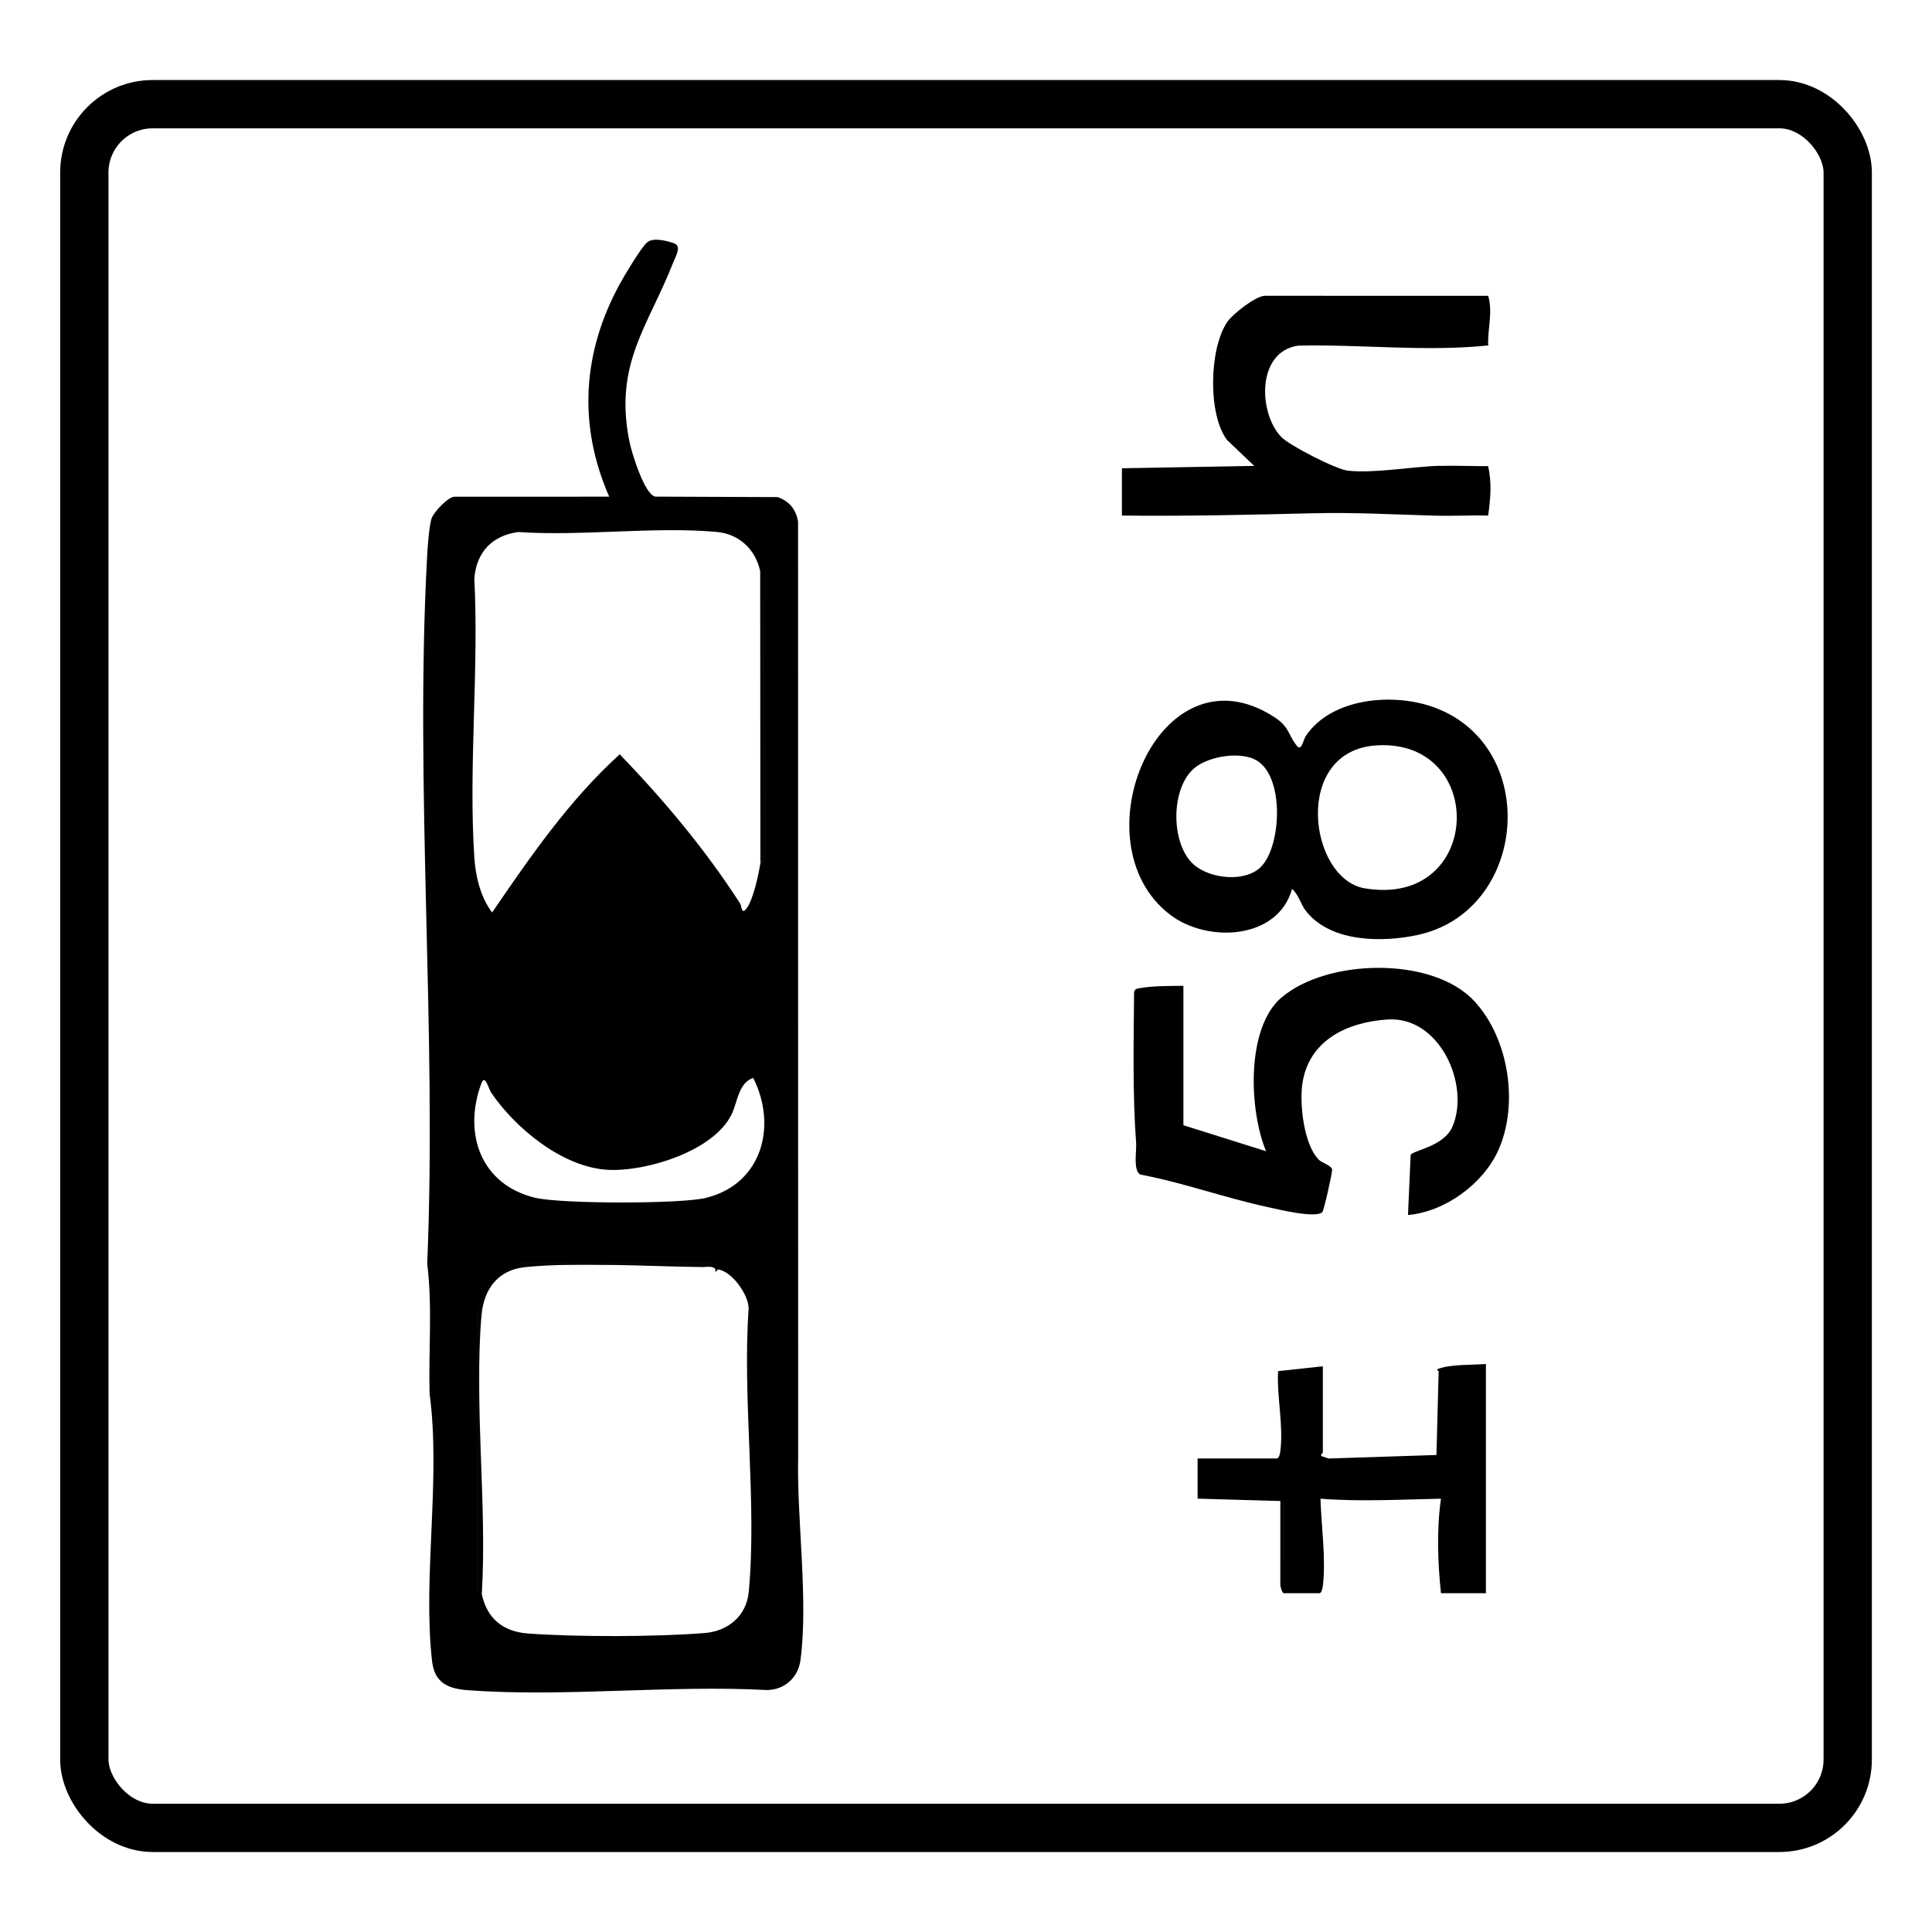
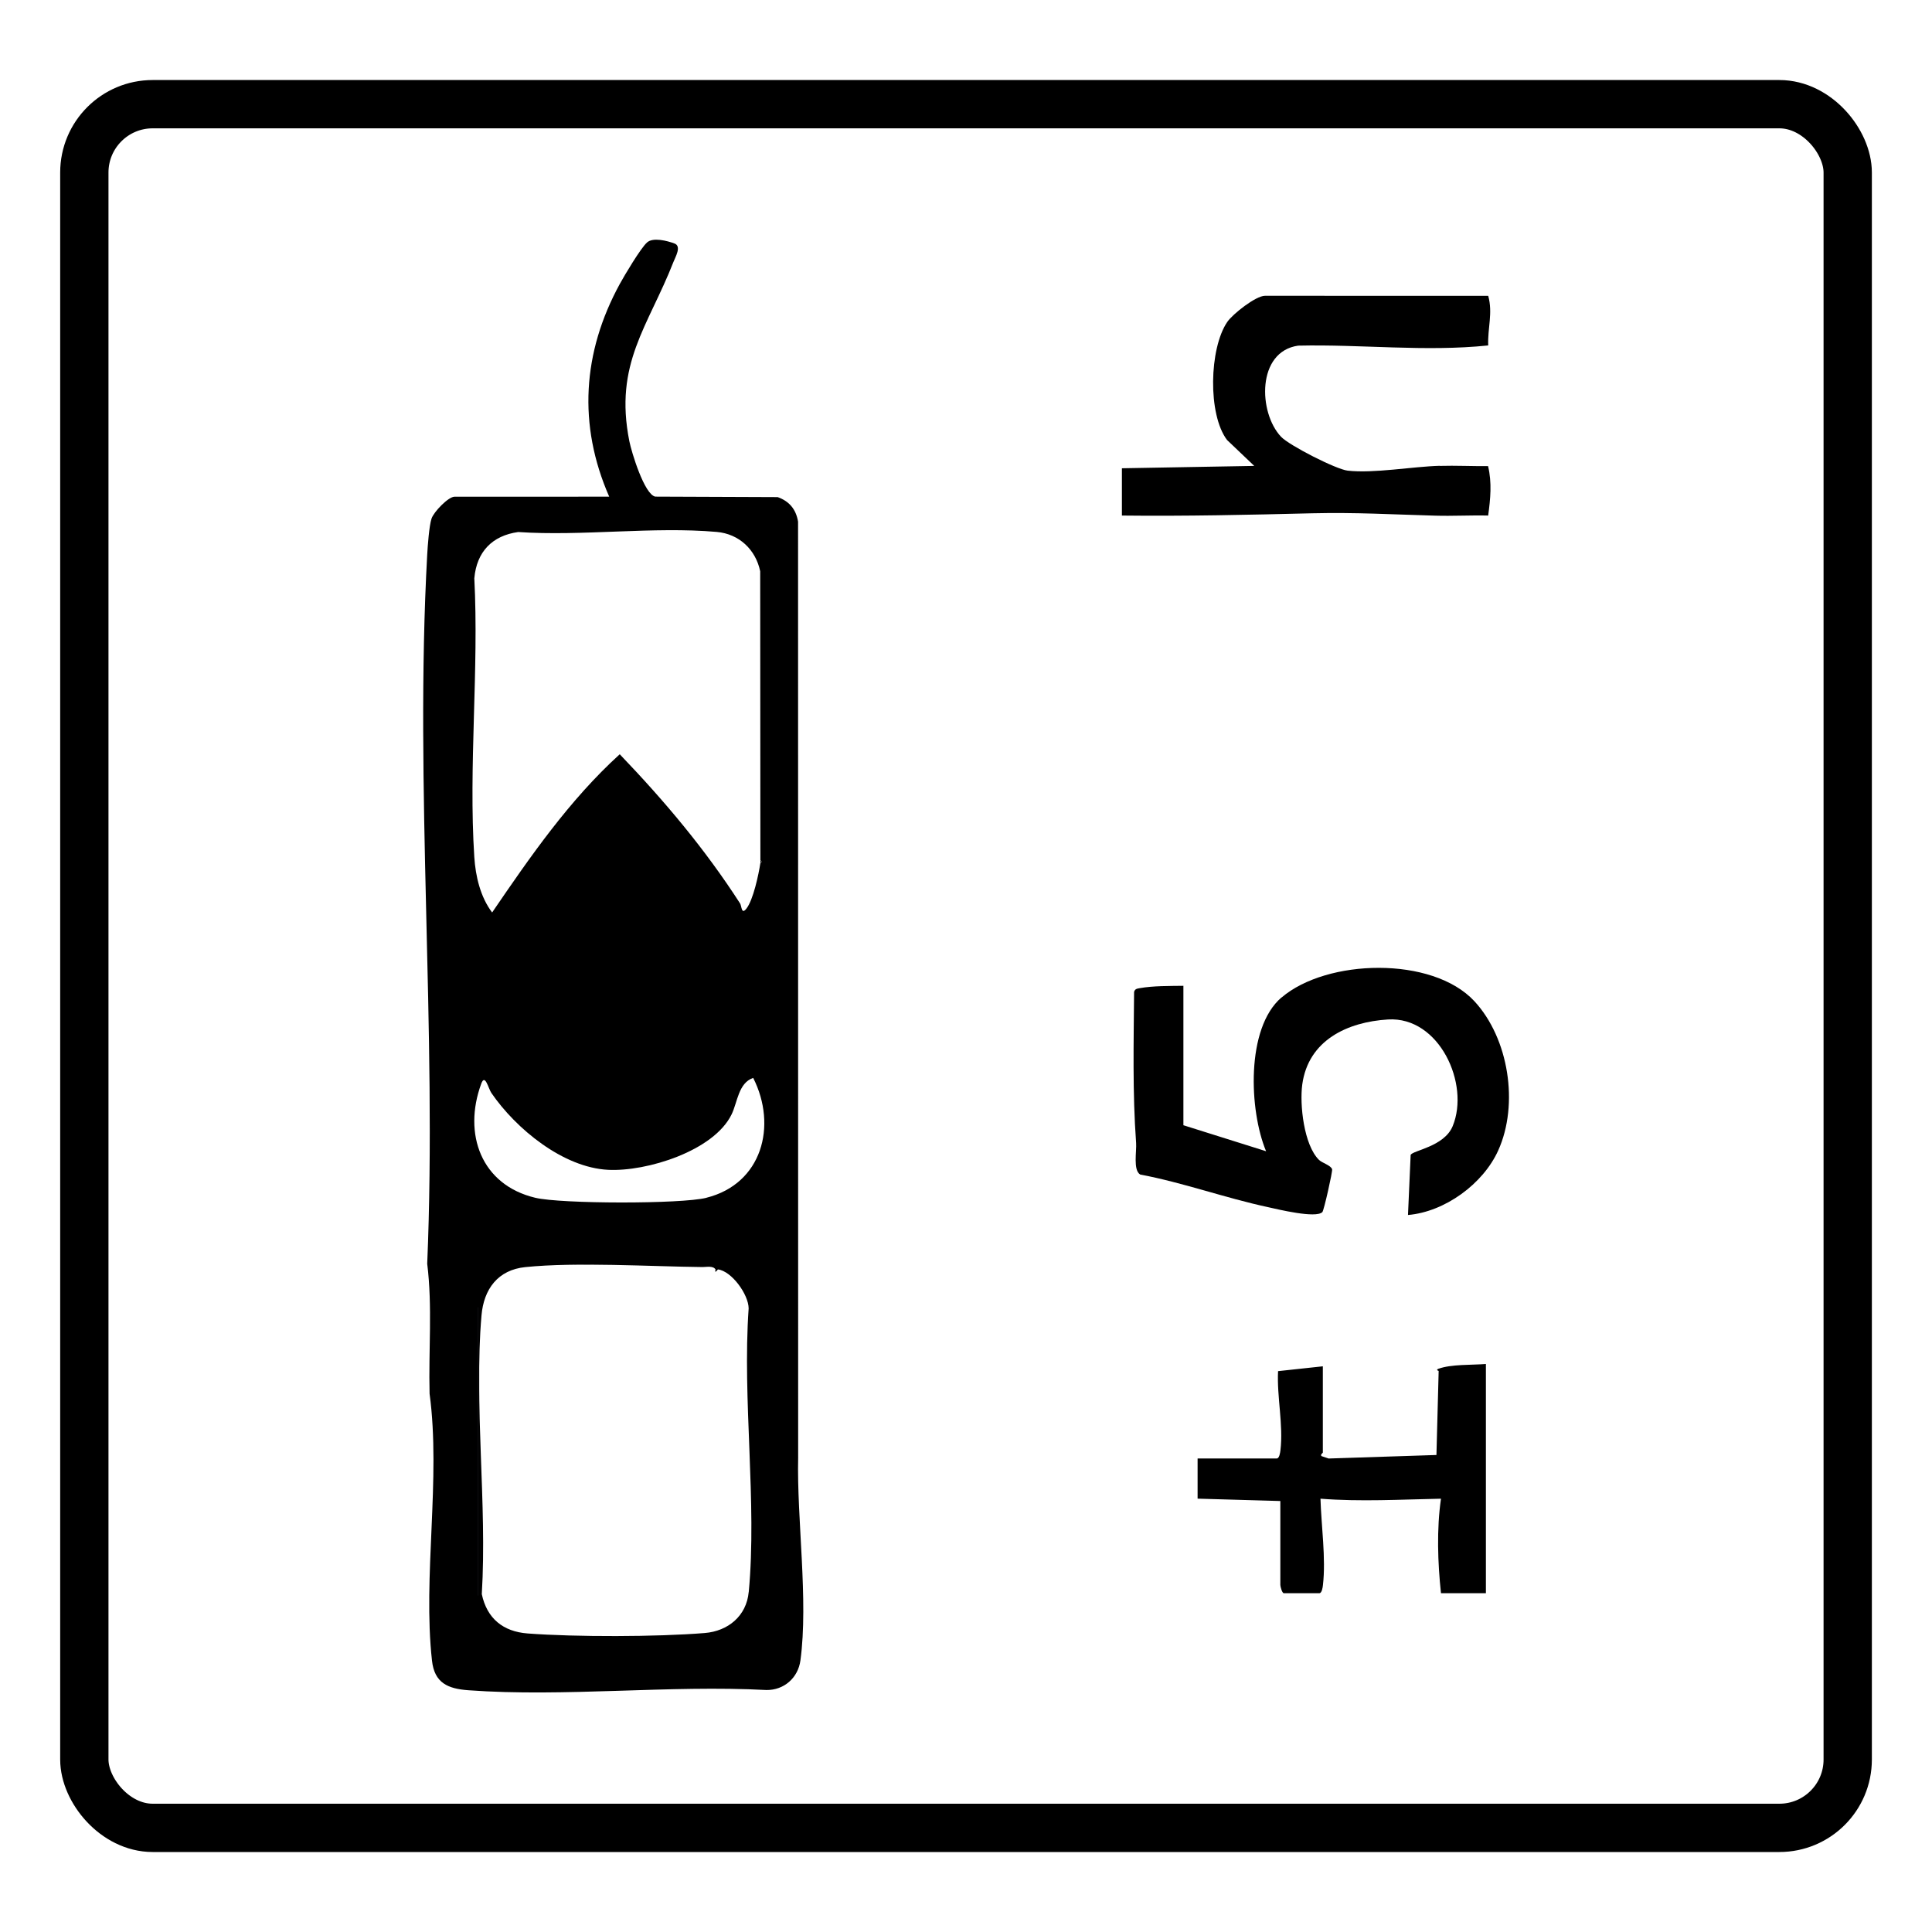
<svg xmlns="http://www.w3.org/2000/svg" id="Layer_1" viewBox="0 0 400 400">
  <defs>
    <style>.cls-1{fill:#050506;}.cls-2{fill:#040505;}.cls-3{fill:#070808;}.cls-4{fill:#060606;}.cls-5{fill:none;stroke:#000;stroke-miterlimit:10;stroke-width:10px;}</style>
  </defs>
  <path d="M165.25,301.73l-.02-193.73c-.42-2.55-1.82-4.23-4.22-5.08l-25.34-.1c-2.26-.43-4.92-9.21-5.37-11.47-3.21-16.07,3.9-23.75,9.13-37.12.4-1.03,1.74-3.26.21-3.82-1.52-.56-4.46-1.34-5.7-.19-1.33,1.22-4.61,6.72-5.62,8.57-7.72,14.14-8.71,29.17-2.19,44.04h.02s-32.05.01-32.05.01c-1.28,0-4.31,3.15-4.76,4.54-.49,1.51-.79,5.62-.89,7.43-2.65,48.06,2.04,98.52,0,146.83,1.1,8.87.26,17.95.49,26.91,2.37,17.55-1.44,37.95.5,55.27.51,4.63,3.29,5.82,7.56,6.13,19.91,1.45,41.6-1.12,61.69-.05,3.62.04,6.54-2.51,7.03-6.13,1.68-12.42-.77-29.26-.47-42.01ZM98.21,119.67c.49-5.42,3.69-8.77,9.07-9.52,13.27.9,28.04-1.18,41.12-.02,4.62.41,8.05,3.65,8.99,8.14l.04,59.89h0c.43.13.42.3,0,.5-.36,2.38-1.48,7.68-2.91,9.48-1.04,1.32-.95-.58-1.3-1.1-7.29-11.3-15.62-21.19-24.91-30.88-10.43,9.48-18.51,21.17-26.42,32.76-2.44-3.23-3.43-7.5-3.69-11.46-1.22-18.78.98-38.86,0-57.78ZM155.01,329.62c-.46,4.96-4.29,8.09-9.1,8.48-9.97.81-26.7.84-36.68.09-5.08-.39-8.41-3.1-9.48-8.14,1.13-18.63-1.65-39.32-.06-57.71.47-5.46,3.41-9.43,9.07-10,10.65-1.08,25.61-.13,36.7-.01.83,0,2.18-.31,2.68.49h.01c-.18.63-.02.63.49,0,2.83.34,6.33,5.16,6.36,8.07-1.33,18.87,1.76,40.15.02,58.73ZM146.27,247.99c-5.27,1.32-30.1,1.27-35.43,0-11.23-2.66-15.03-13.23-11.2-23.63.79-2.17,1.47,1.02,2.09,1.92,5.08,7.42,14.85,15.46,24.19,15.92,7.92.4,21.88-3.89,25.56-11.5,1.21-2.5,1.4-6.48,4.45-7.53h.01c5.03,9.93,1.82,21.93-9.68,24.81Z" />
-   <path d="M297,146.48c-8.47-3.12-21.3-2.06-26.65,5.9-.56.85-.86,3.3-1.89,1.99-1.89-2.41-1.46-3.88-4.71-5.96-23.82-15.3-41,26.19-21.44,41.01,7.71,5.84,22.25,5.17,25.2-5.38h0c1.37,1.16,1.79,3.24,2.93,4.65,5.13,6.42,15.66,6.46,23,4.9,22.79-4.83,25.67-38.95,3.55-47.11ZM261.15,179.39c-3.32,3.42-10.67,2.56-14.02-.41h0c-4.85-4.32-4.8-16.11.35-20.11,2.97-2.31,9.31-3.37,12.64-1.46,5.85,3.35,5.18,17.68,1.02,21.97ZM282.56,183.92c-11.61-1.94-15.08-28.57,2.49-29.6,22.97-1.35,21.95,33.69-2.49,29.6Z" />
  <path d="M265.3,206.53c-7.39,6.35-6.69,23.4-3.17,31.82l-17.11-5.38h-.01v-28.87c-2.84.04-6.26-.01-9.05.49-.56.1-1,.15-1.16.79-.08,10.42-.34,20.89.42,31.25.13,1.7-.66,5.62.84,6.54,8.93,1.69,17.59,4.85,26.48,6.76,1.97.43,9.89,2.38,11.24,1.02.32-.32,2.14-8.42,2.02-8.86-.25-.83-2.06-1.3-2.72-1.95-3.12-3.07-4.03-11.43-3.46-15.61,1.25-9.16,9.34-12.95,17.76-13.46,10.62-.64,16.99,13.37,13.38,22.09-1.77,4.29-8.37,5.02-8.7,5.97l-.55,12.42c7.61-.64,15.55-6.42,18.68-13.36,4.31-9.54,2.21-23.21-4.96-30.93-8.7-9.34-30.54-8.76-39.9-.73Z" />
  <path d="M298.08,96.44c-5.61.15-13.72,1.62-19.07,1-2.4-.28-12.04-5.19-13.78-7.01-4.73-4.99-5.06-17.66,3.55-18.87,13.11-.3,26.27,1.31,39.34-.04-.15-3.59.99-6.7,0-10.27h.01s-46.24-.01-46.24-.01c-1.88,0-6.67,3.76-7.8,5.42-3.74,5.48-4.06,19.15-.04,24.44l5.63,5.36-27.4.49v9.79c13.17.15,26.28-.15,39.41-.47,9.09-.21,16.44.24,25.4.49,3.67.11,7.36-.11,11.02-.02.47-3.5.8-6.75-.02-10.24-3.32.04-6.69-.14-10.03-.04Z" />
  <path d="M297.86,283.35c-.42.19-.43.35,0,.49l-.46,17.4-22.32.73-1.48-.5c-.3-.35.28-.62.28-.74v-17.85l-9.27,1c-.27,5.3,1.12,11.12.49,16.4-.06.49-.23,1.68-.76,1.68h-16.39v8.32l17.13.49v17.37c0,.35.36,1.72.73,1.72h7.33c.54,0,.71-1.19.76-1.68.64-5.5-.35-12.32-.51-17.89,8.33.65,16.59.16,24.95,0-.91,6.27-.68,13.24,0,19.57h9.3v-47.46c-2.88.23-7.2.03-9.79.98v-.02Z" />
-   <path class="cls-2" d="M158.42,119.71c-.7-.79-.48.55-.49.97-.56,18.58.38,37.25.03,55.85.29.63-.49,1.44-.53,1.65h.01s0,0,0,0c.41.12.4.28,0,.48,0,0,0,0,0,0,1.47.27.94-.75.98-1.69.63-19.04-.48-38.21,0-57.26Z" />
  <path class="cls-2" d="M157.44,178.17c-.02.16.02.32,0,.48.4-.2.41-.37,0-.48Z" />
  <path class="cls-1" d="M99.22,281.75v-11.11h-.49v59.69h.49v-40.19c-.05-2.82-.05-5.61,0-8.38Z" />
  <path class="cls-1" d="M99.22,290.13v-8.38c-.05,2.77-.05,5.56,0,8.38Z" />
-   <path class="cls-4" d="M124.39,261.83h23.75v-.49h-41.1v.49h11.74c1.84-.02,3.72-.02,5.61,0Z" />
  <path class="cls-4" d="M118.77,261.83h5.61c-1.9-.02-3.77-.02-5.61,0Z" />
-   <rect class="cls-3" x="265.56" y="311.25" width=".49" height="11.74" />
  <rect class="cls-5" x="17.46" y="21.57" width="365.09" height="356.87" rx="14.15" ry="14.15" />
</svg>